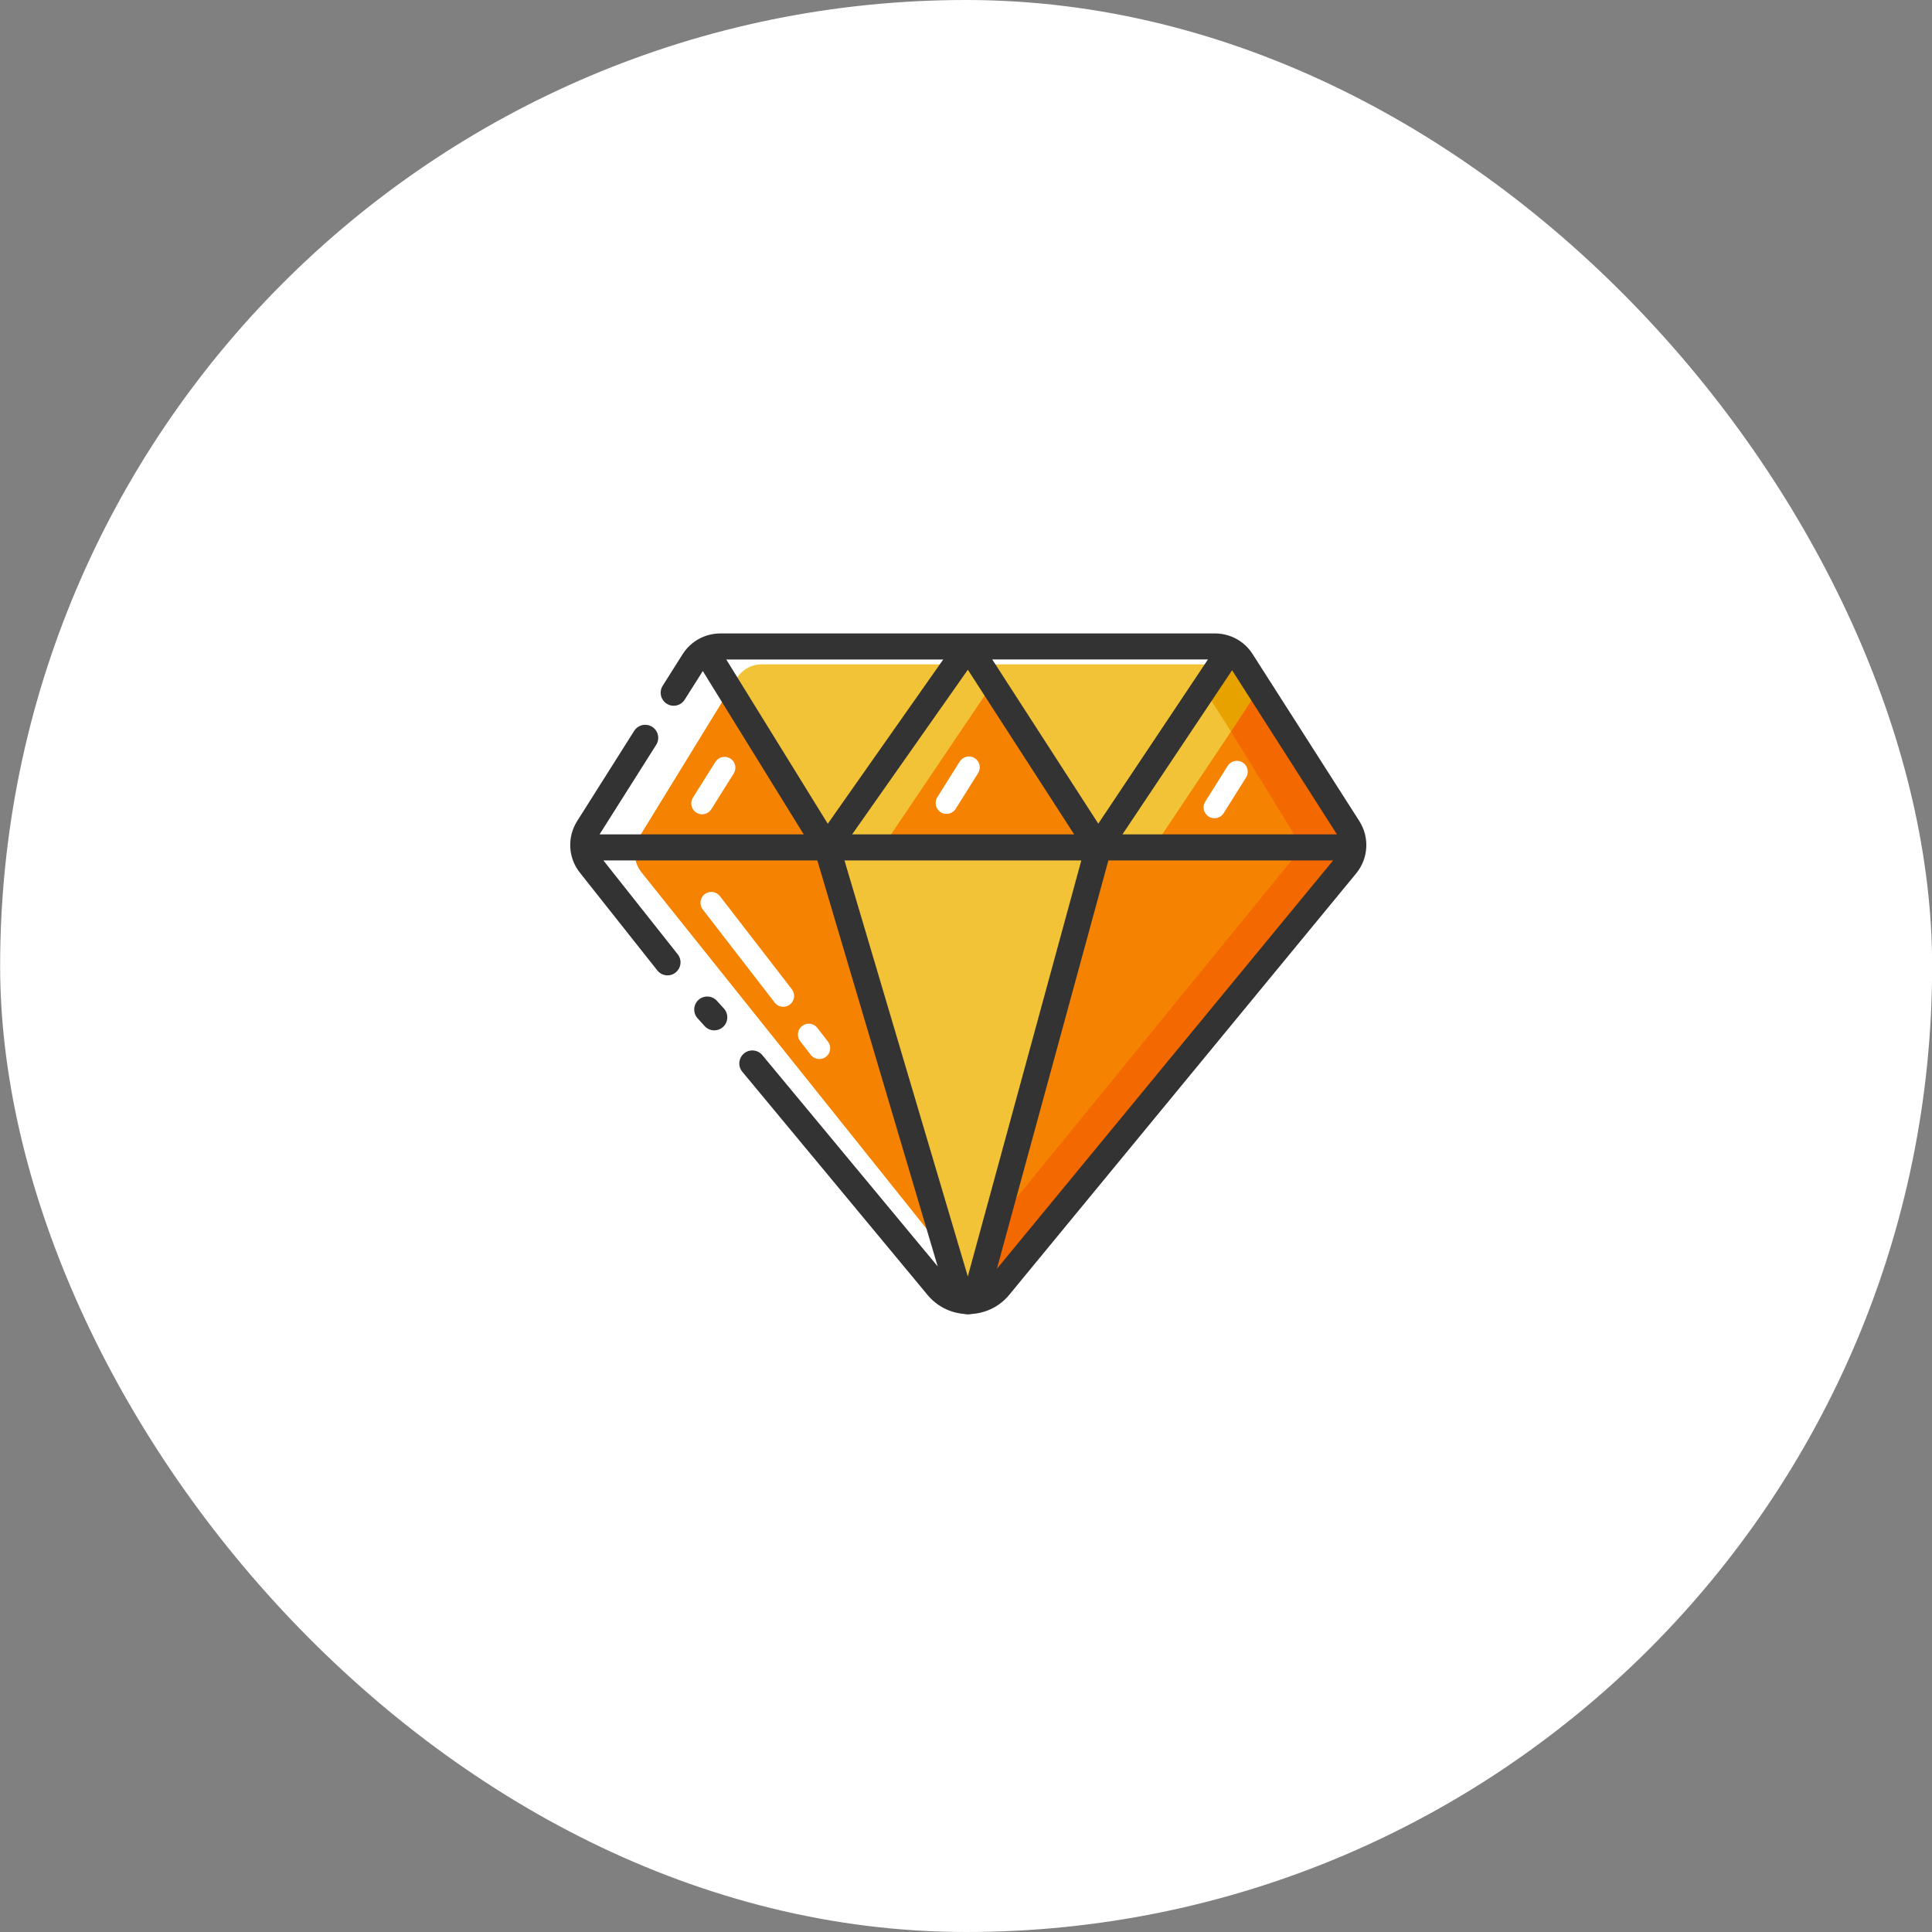
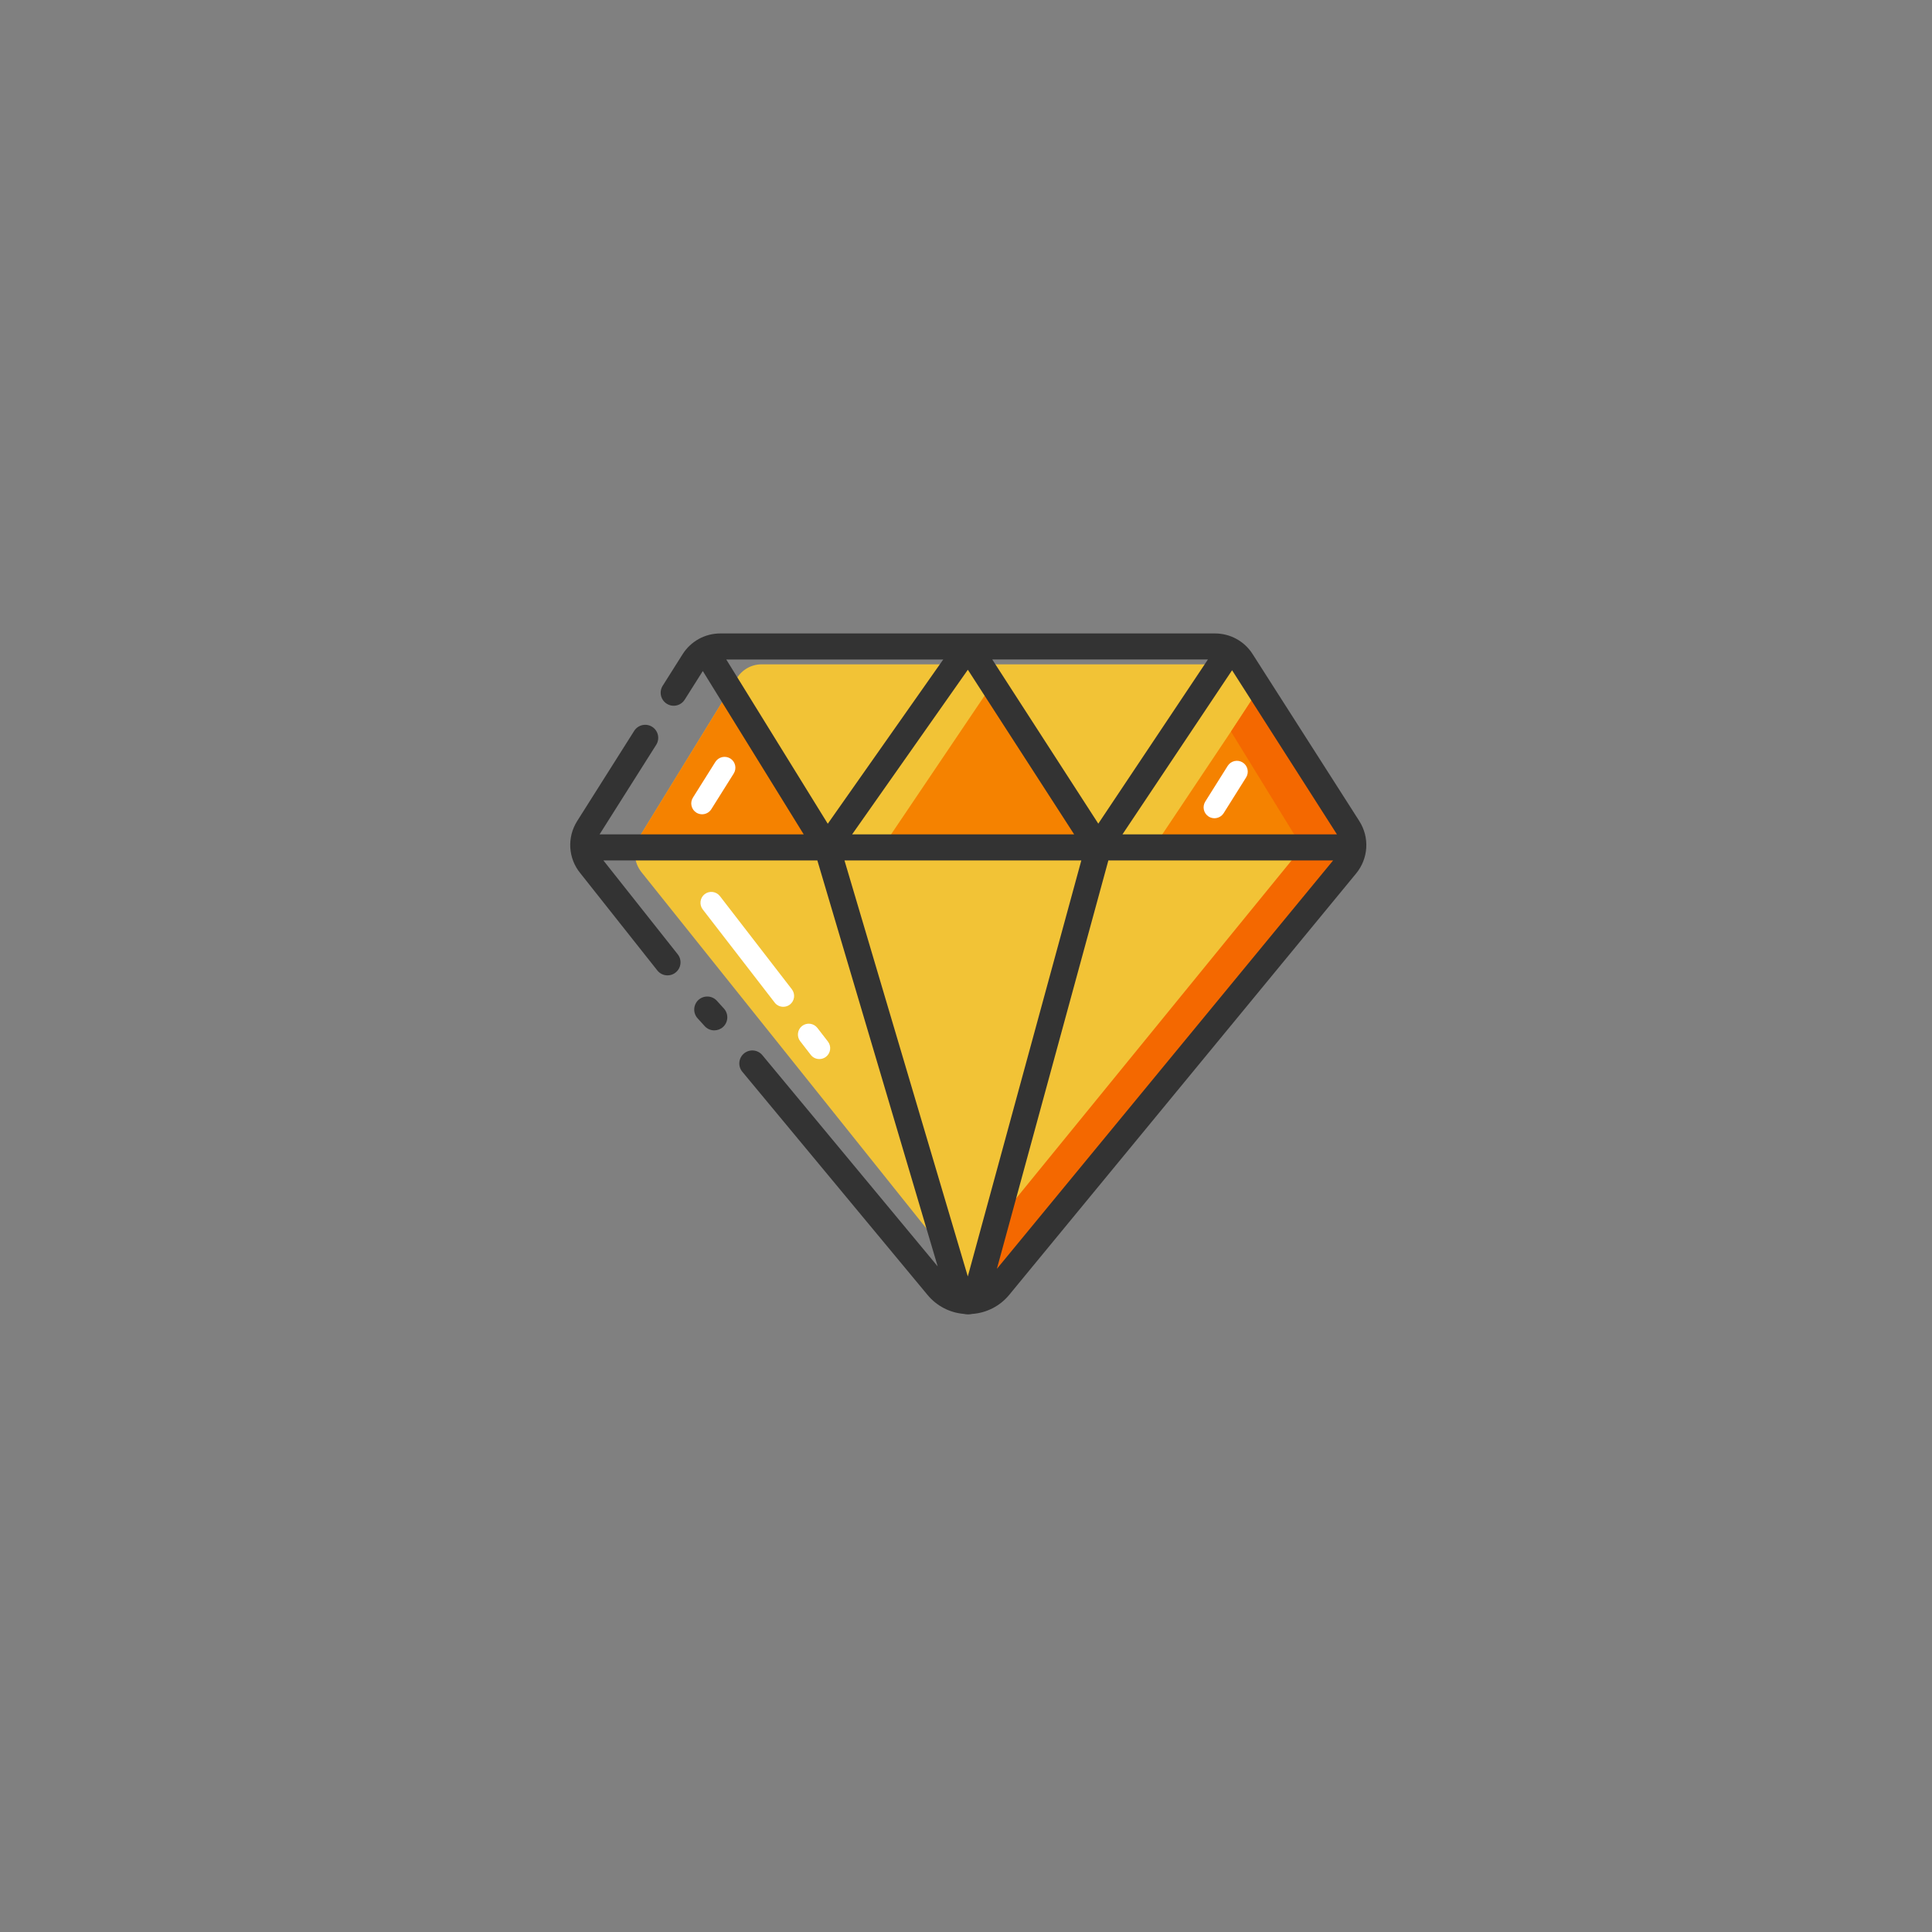
<svg xmlns="http://www.w3.org/2000/svg" width="122" height="122" viewBox="0 0 122 122" fill="none">
  <rect x="0" y="0" width="122" height="122" fill="#808080" stroke="none" />
-   <rect x="0.008" width="122" height="122" rx="61" fill="white" />
  <path d="M40.373 52.853L46.521 42.837C46.861 42.286 47.45 41.952 48.083 41.952H76.93C77.561 41.952 78.148 42.283 78.487 42.829L84.71 52.85C85.14 53.547 85.088 54.448 84.578 55.084L64.343 80.385C64.129 80.657 63.856 80.877 63.545 81.028C63.233 81.18 62.892 81.258 62.545 81.258C62.199 81.258 61.857 81.18 61.546 81.028C61.234 80.877 60.961 80.657 60.747 80.385L40.51 55.079C40.002 54.446 39.948 53.547 40.373 52.853Z" fill="#F2C336" />
-   <path d="M76.176 43.742L77.733 46.198L79.331 43.742L77.752 41.508L76.176 43.742Z" fill="#E8A200" />
-   <path d="M40.509 55.079L60.478 80.045L52.227 53.952L40.098 54.043C40.13 54.416 40.268 54.777 40.509 55.079ZM64.345 80.385L84.58 55.084C84.819 54.783 84.962 54.418 84.991 54.035L70.041 53.508L61.506 81.001C61.977 81.245 62.518 81.317 63.036 81.204C63.555 81.091 64.018 80.802 64.345 80.385Z" fill="#F58200" />
  <path d="M84.711 52.85L79.207 43.986L72.735 53.675H69.545L62.675 43.188L55.853 53.303H52.372L46.084 43.547L40.371 52.853C40.152 53.213 40.056 53.634 40.097 54.054L84.991 53.681C84.963 53.386 84.867 53.102 84.711 52.85Z" fill="#F58200" />
  <path d="M79.332 43.742L77.734 46.198L82.23 53.511L62.546 77.66L61.918 82.043L85.606 54.054L85.456 52.694L79.332 43.742Z" fill="#F46800" />
  <path d="M45.27 63.198C45.124 63.036 44.919 62.939 44.701 62.928C44.483 62.918 44.27 62.994 44.108 63.14C43.947 63.287 43.85 63.492 43.839 63.709C43.828 63.927 43.904 64.141 44.051 64.302L44.498 64.796C44.575 64.881 44.669 64.948 44.773 64.995C44.878 65.041 44.992 65.065 45.106 65.064C45.303 65.064 45.501 64.993 45.657 64.851C45.819 64.704 45.916 64.499 45.926 64.281C45.937 64.064 45.861 63.85 45.715 63.688L45.27 63.198Z" fill="#333333" />
  <path d="M85.833 51.842L79.098 41.302C78.577 40.485 77.686 40 76.719 40H45.49C44.517 40 43.623 40.491 43.102 41.316L41.847 43.303C41.605 43.687 41.718 44.194 42.102 44.438C42.485 44.682 42.992 44.567 43.236 44.183L44.38 42.374L50.752 52.688H37.861L41.438 47.031C41.679 46.647 41.567 46.14 41.183 45.896C40.8 45.655 40.292 45.767 40.048 46.151L36.447 51.847C35.794 52.88 35.877 54.207 36.644 55.139L41.507 61.279C41.574 61.364 41.656 61.435 41.751 61.488C41.845 61.54 41.949 61.574 42.056 61.586C42.163 61.599 42.272 61.59 42.376 61.56C42.479 61.531 42.576 61.481 42.661 61.413C43.017 61.131 43.078 60.613 42.795 60.259L38.102 54.333H51.613L59.212 79.968L48.124 66.611C47.982 66.45 47.784 66.351 47.571 66.335C47.358 66.318 47.147 66.385 46.982 66.522C46.818 66.659 46.713 66.854 46.69 67.066C46.667 67.279 46.728 67.492 46.86 67.66L58.567 81.766C59.143 82.465 59.965 82.89 60.856 82.969C60.944 82.986 61.034 83 61.125 83H61.141C61.226 83 61.309 82.989 61.388 82.972C62.298 82.906 63.142 82.479 63.729 81.766L85.636 55.156C86.414 54.21 86.496 52.878 85.833 51.842ZM84.424 52.688H70.88L77.802 42.324L84.424 52.688ZM61.114 80.604L53.326 54.333H68.282L61.114 80.604ZM69.354 52.011L62.657 41.642H76.278L69.354 52.011ZM59.562 41.645L52.271 52.017L45.862 41.645H59.562ZM61.117 42.292L67.83 52.688H53.809L61.117 42.292ZM62.95 80.124L69.99 54.333H84.183L62.95 80.124Z" fill="#333333" />
  <path d="M51.74 66.876C51.534 66.876 51.331 66.786 51.197 66.611L50.528 65.747C50.417 65.603 50.368 65.421 50.391 65.241C50.414 65.06 50.508 64.897 50.651 64.785C50.796 64.674 50.978 64.625 51.158 64.648C51.338 64.671 51.502 64.765 51.614 64.908L52.282 65.772C52.393 65.916 52.442 66.098 52.419 66.278C52.396 66.459 52.303 66.622 52.159 66.734C52.033 66.83 51.885 66.876 51.74 66.876ZM49.462 63.576C49.256 63.576 49.053 63.486 48.919 63.31L44.374 57.425C44.264 57.281 44.215 57.099 44.238 56.919C44.261 56.739 44.354 56.575 44.498 56.463C44.642 56.352 44.824 56.303 45.004 56.326C45.184 56.349 45.348 56.443 45.46 56.586L50.005 62.472C50.115 62.616 50.164 62.798 50.141 62.978C50.118 63.158 50.025 63.322 49.881 63.434C49.755 63.53 49.607 63.576 49.462 63.576ZM44.336 51.419C44.21 51.419 44.087 51.387 43.971 51.315C43.818 51.218 43.708 51.065 43.668 50.887C43.627 50.71 43.658 50.524 43.755 50.37L45.172 48.114C45.269 47.96 45.423 47.851 45.6 47.81C45.777 47.77 45.964 47.801 46.118 47.897C46.438 48.097 46.534 48.522 46.334 48.843L44.917 51.099C44.788 51.304 44.566 51.419 44.336 51.419Z" fill="white" />
  <path d="M76.689 51.669C76.563 51.669 76.44 51.636 76.325 51.565C76.171 51.468 76.062 51.314 76.021 51.137C75.981 50.959 76.012 50.773 76.108 50.619L77.525 48.363C77.622 48.209 77.776 48.1 77.954 48.059C78.131 48.019 78.317 48.05 78.471 48.147C78.792 48.347 78.888 48.772 78.688 49.092L77.271 51.348C77.139 51.554 76.917 51.669 76.689 51.669Z" fill="white" />
-   <path d="M59.768 51.395C59.642 51.395 59.518 51.362 59.403 51.291C59.249 51.194 59.14 51.04 59.099 50.862C59.059 50.685 59.09 50.499 59.187 50.345L60.604 48.089C60.7 47.935 60.855 47.826 61.032 47.785C61.209 47.745 61.395 47.776 61.549 47.872C61.87 48.072 61.966 48.497 61.766 48.818L60.349 51.074C60.217 51.28 59.995 51.395 59.768 51.395Z" fill="white" />
</svg>